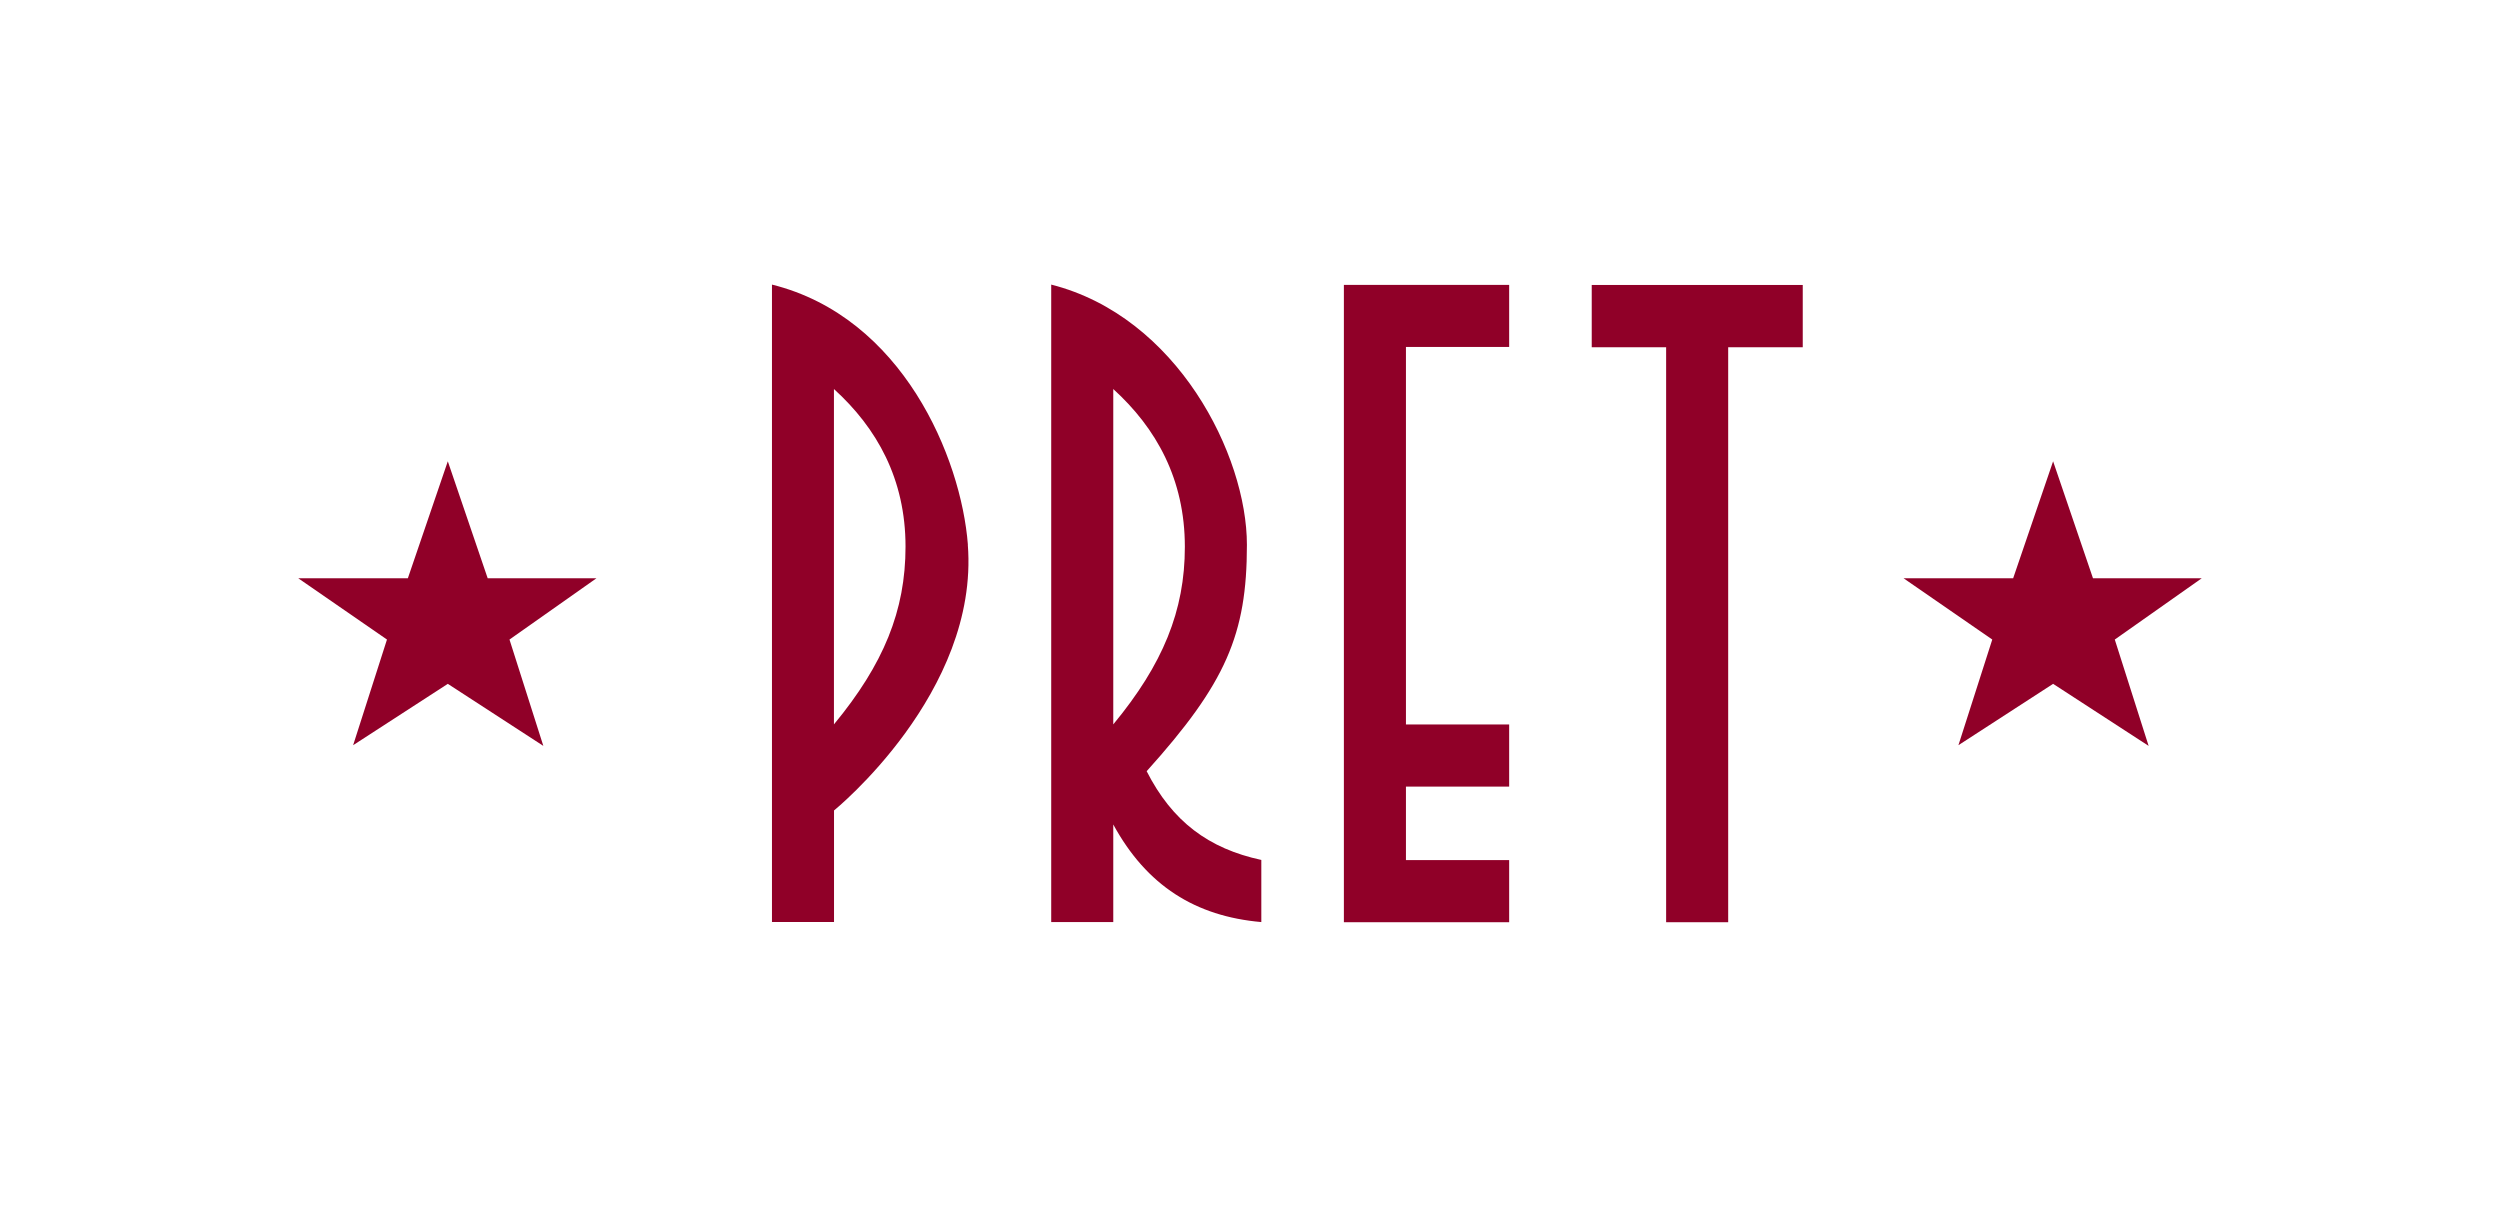
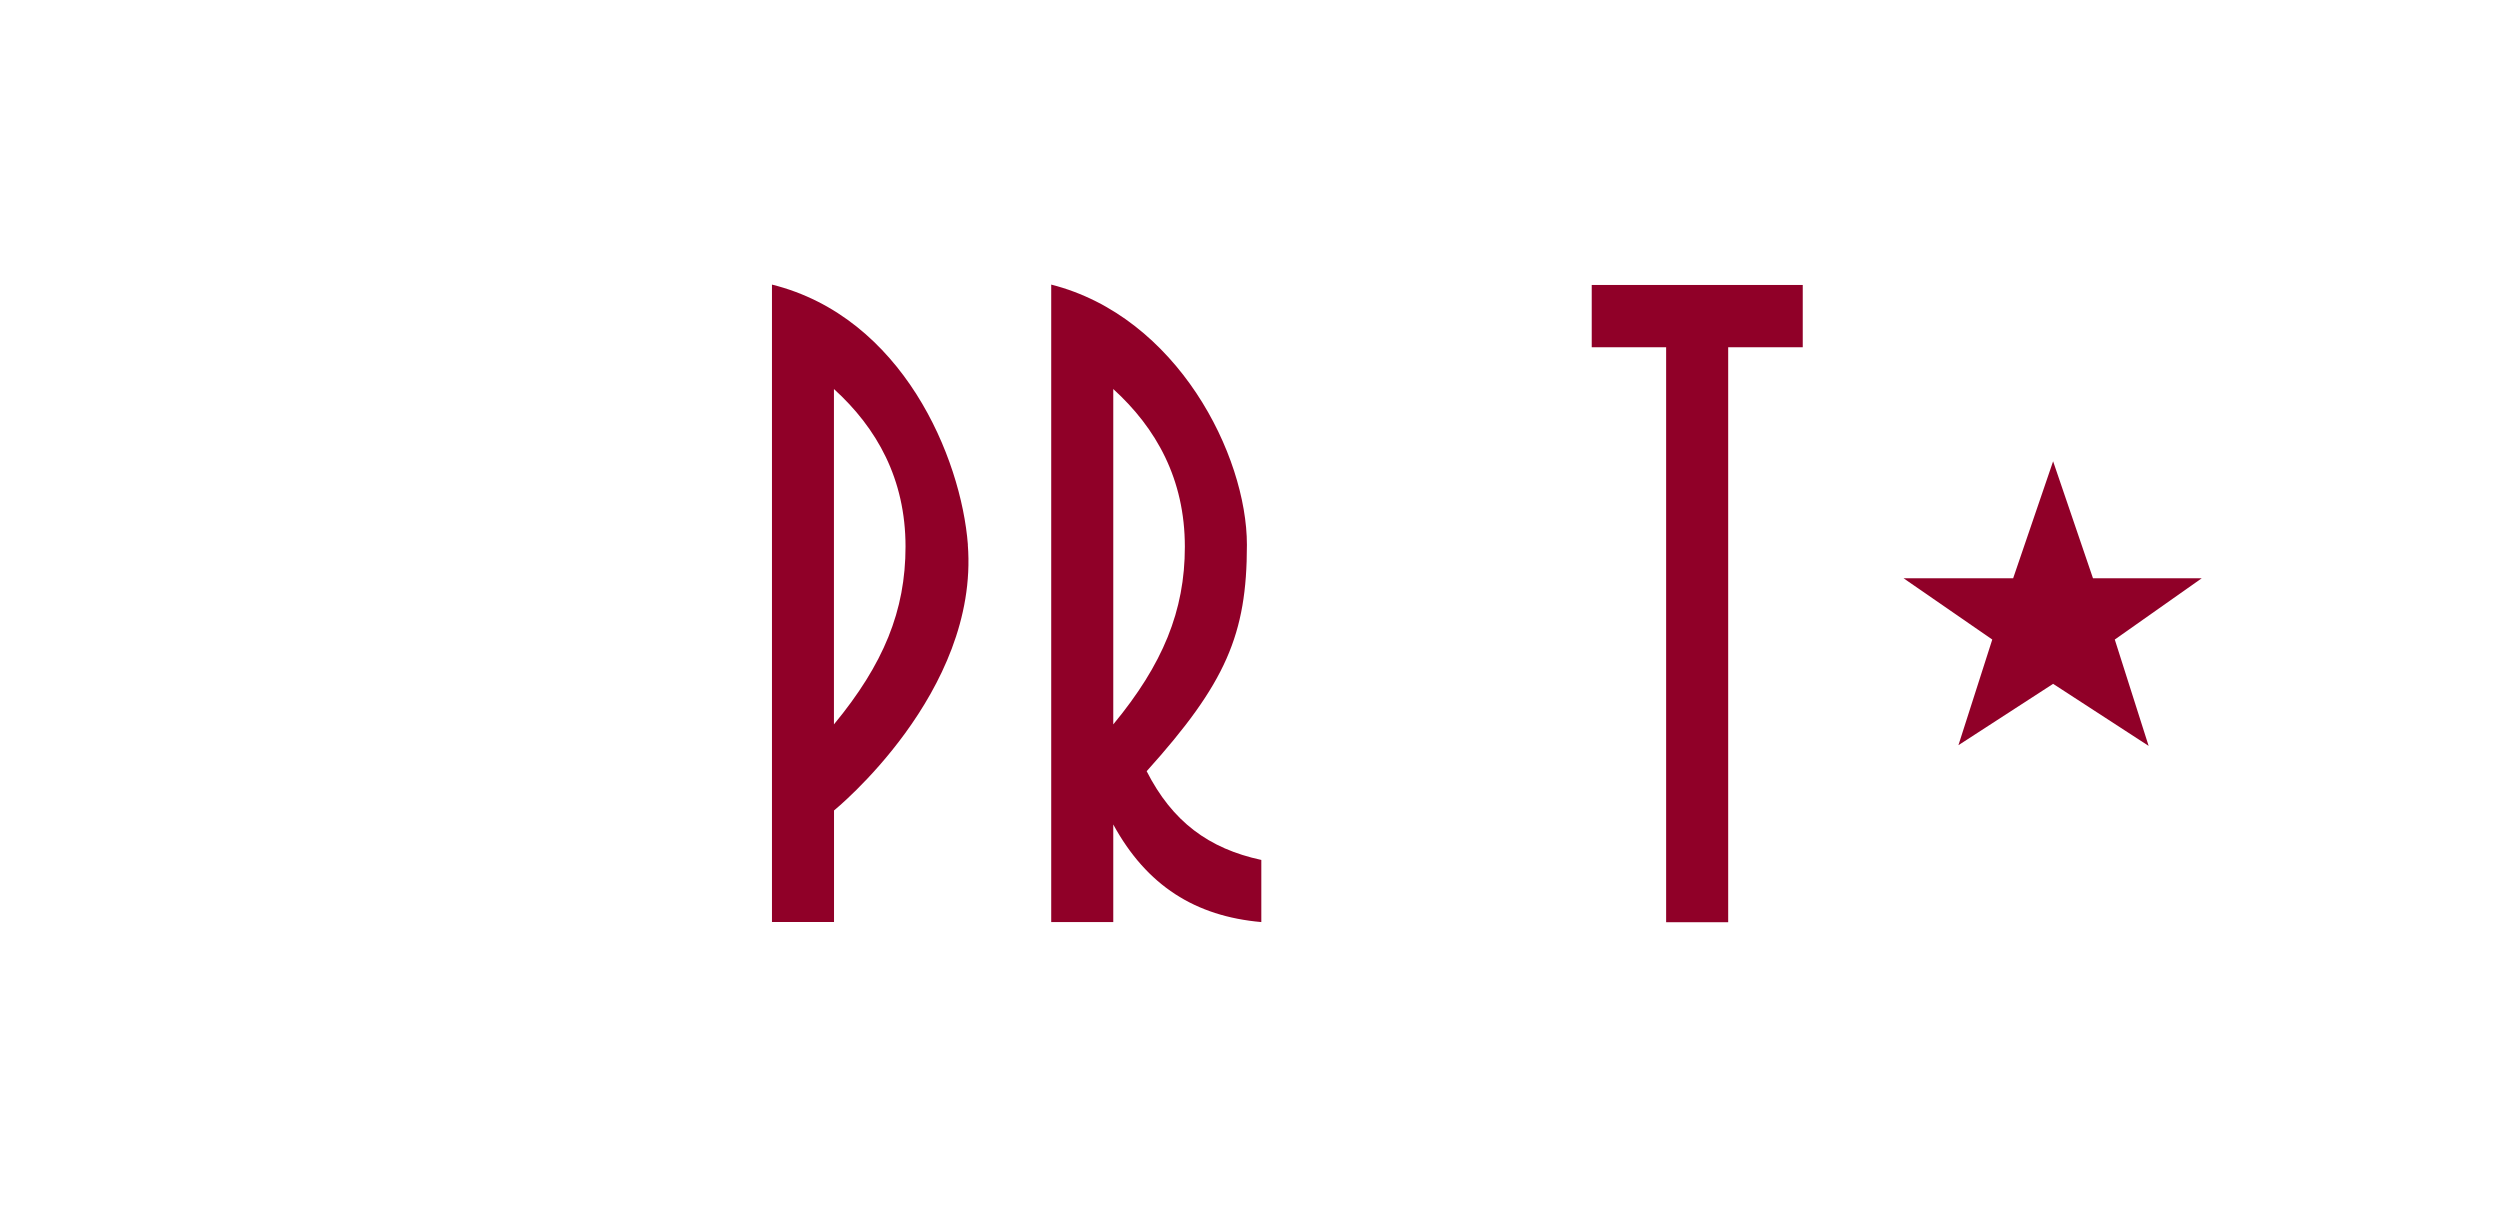
<svg xmlns="http://www.w3.org/2000/svg" id="Layer_1" data-name="Layer 1" viewBox="0 0 327.93 158.27">
  <defs>
    <style>
      .cls-1 {
        fill: #900028;
      }
    </style>
  </defs>
  <g>
    <polygon class="cls-1" points="208.79 37.38 208.79 45.55 218.55 45.55 218.55 120.97 226.69 120.97 226.69 45.55 236.47 45.55 236.47 37.38 208.79 37.38" />
-     <polygon class="cls-1" points="176.28 37.37 176.28 120.97 197.96 120.97 197.96 112.82 184.42 112.82 184.42 103.18 197.96 103.18 197.96 95.03 184.42 95.03 184.42 45.51 197.96 45.51 197.96 37.37 176.28 37.37" />
-     <polygon class="cls-1" points="58.74 60.51 63.97 75.85 78.24 75.85 66.83 83.89 71.27 97.84 58.74 89.7 46.32 97.75 50.76 83.89 39.12 75.85 53.5 75.85 58.74 60.51" />
    <polygon class="cls-1" points="269.31 60.51 274.54 75.85 288.81 75.85 277.4 83.89 281.84 97.84 269.31 89.7 256.89 97.75 261.33 83.89 249.69 75.85 264.07 75.85 269.31 60.51" />
  </g>
  <path class="cls-1" d="m126.96,71.45c-.88-11.42-8.56-29.85-25.7-34.12v83.61h8.14v-14.63s19.06-15.44,17.55-34.86m-8.17.25c0,8.41-2.87,15.42-9.39,23.32v-43.99c5.64,5.12,9.39,11.81,9.39,20.67" />
  <path class="cls-1" d="m155.42,71.73c0-8.88-3.75-15.57-9.39-20.7v43.99c6.51-7.88,9.39-14.9,9.39-23.29m10.03,49.22c-8.65-.76-15.04-4.77-19.42-12.8v12.8h-8.14V37.33c16.53,4.2,25.67,22.37,25.67,34.14s-2.76,18.15-13.15,29.69c3.37,6.62,8.14,10.15,15.04,11.64v8.14Z" />
</svg>